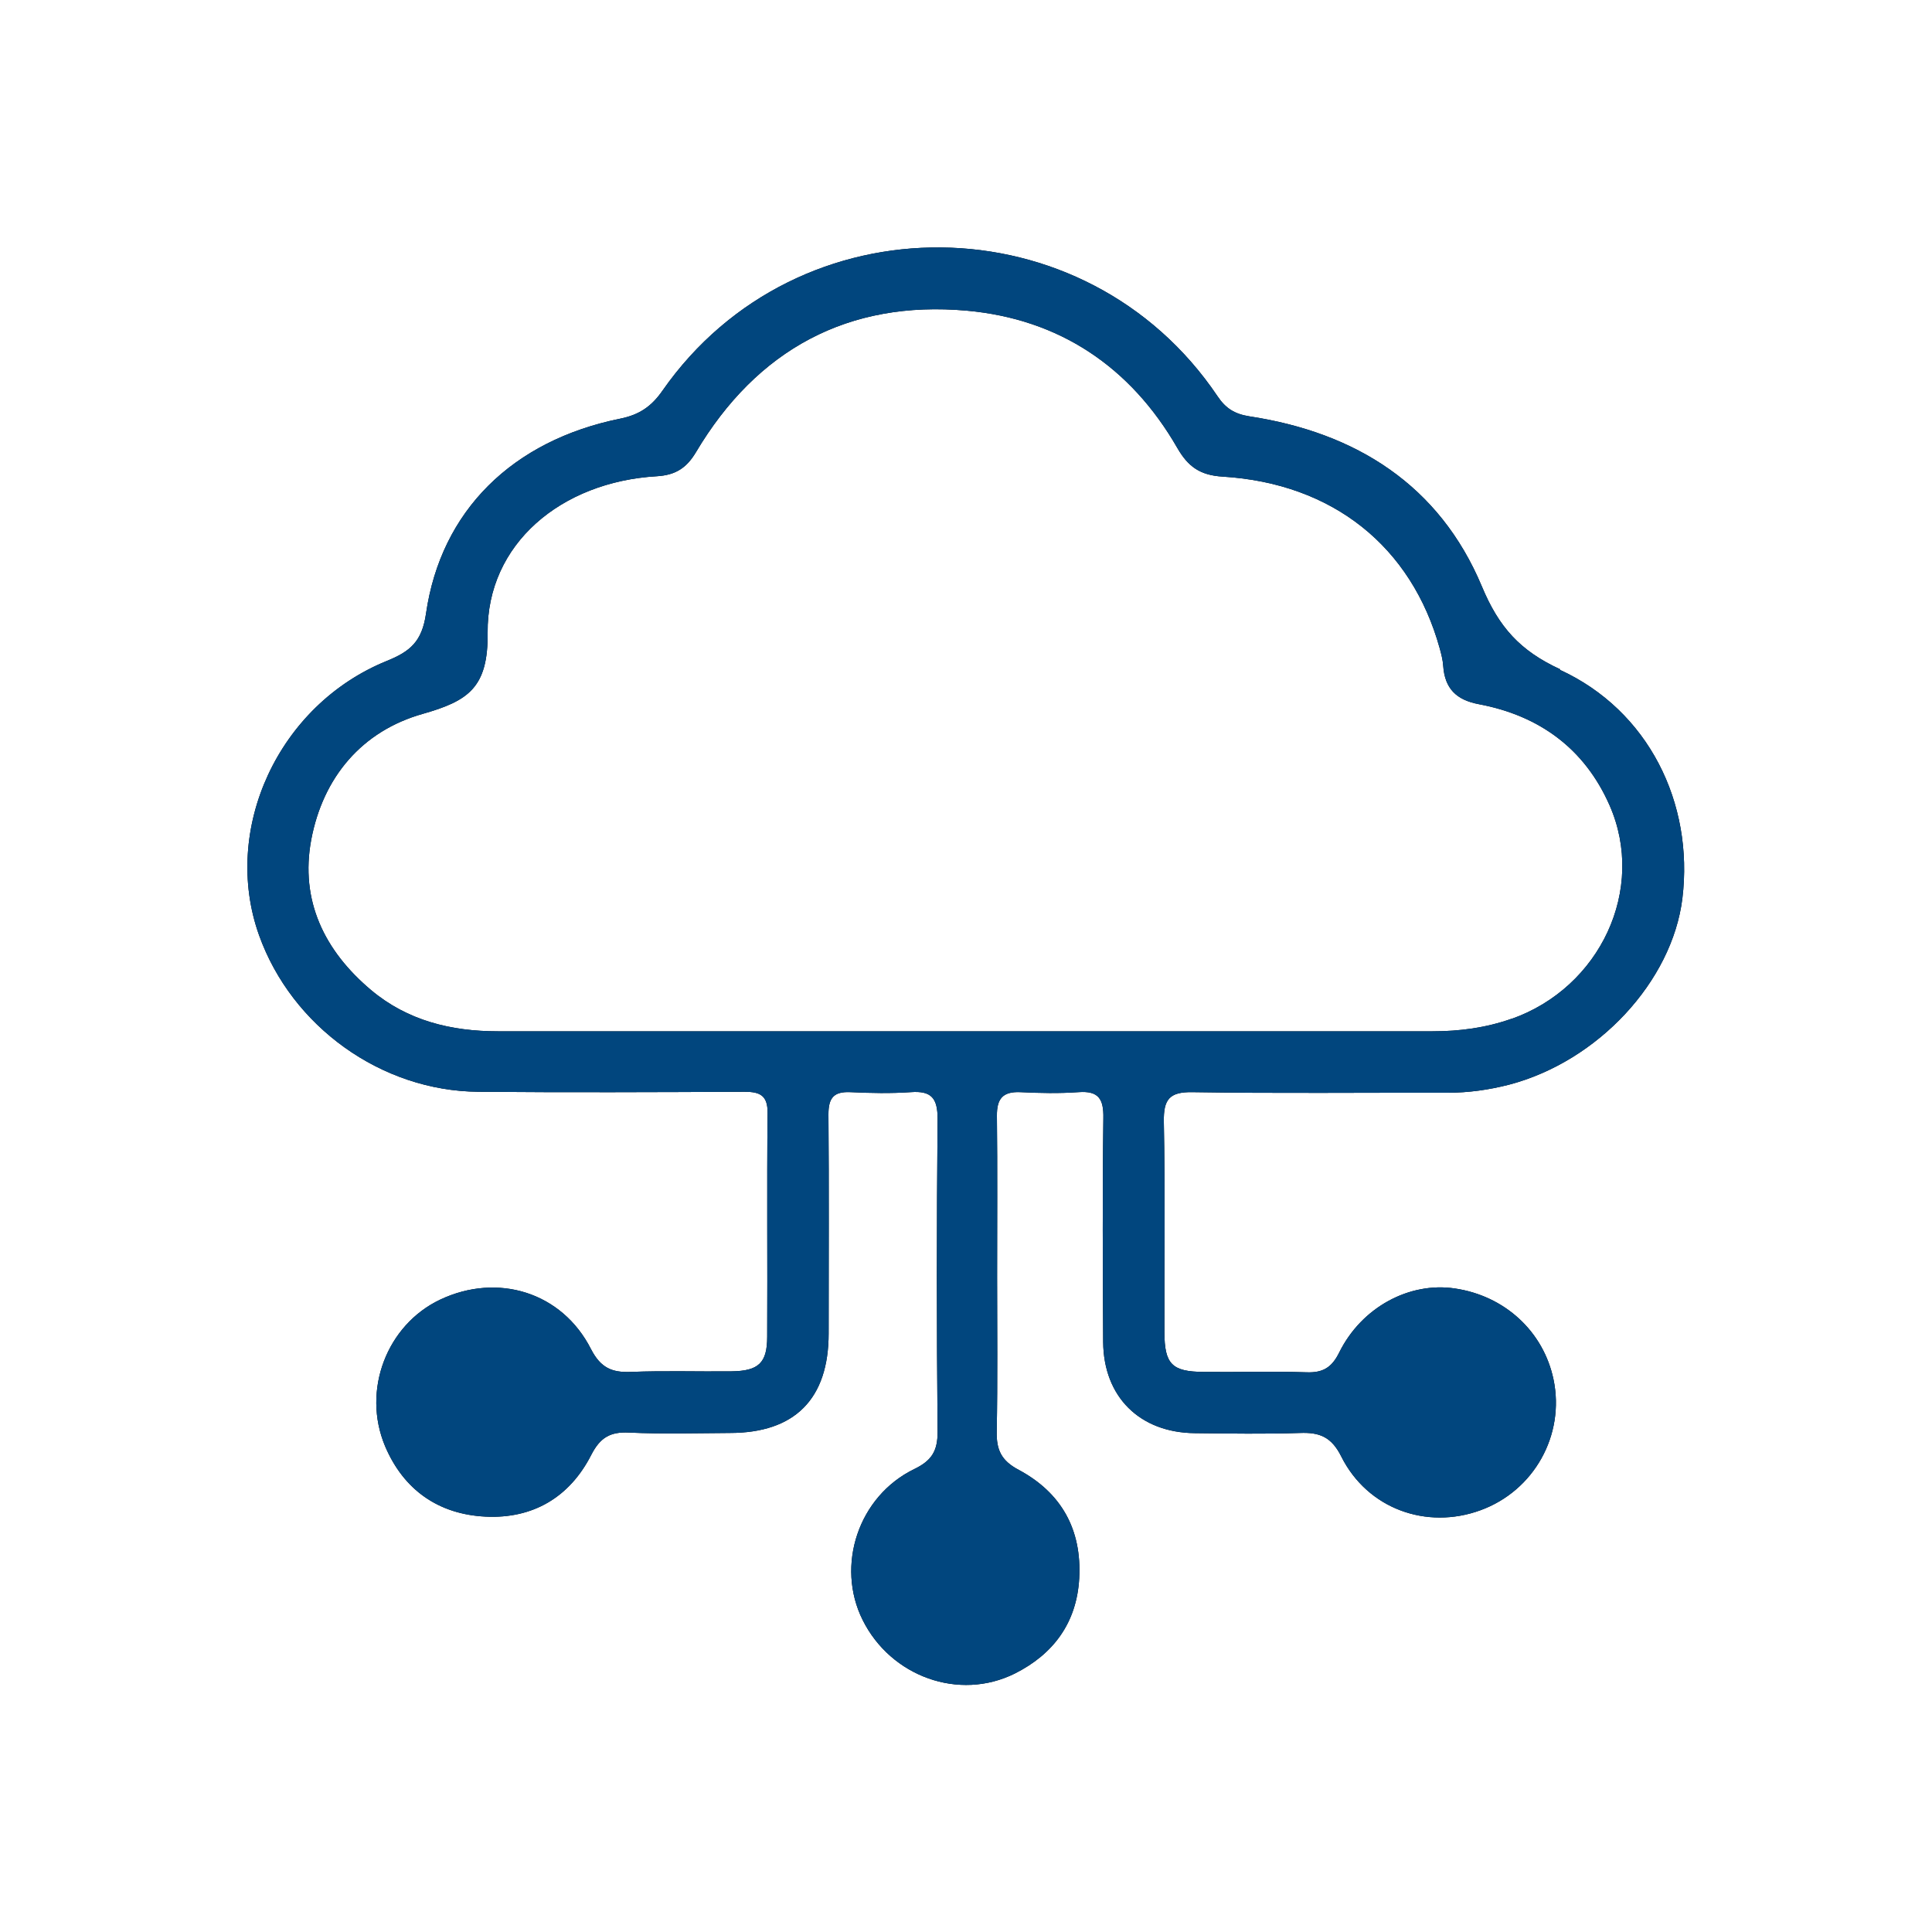
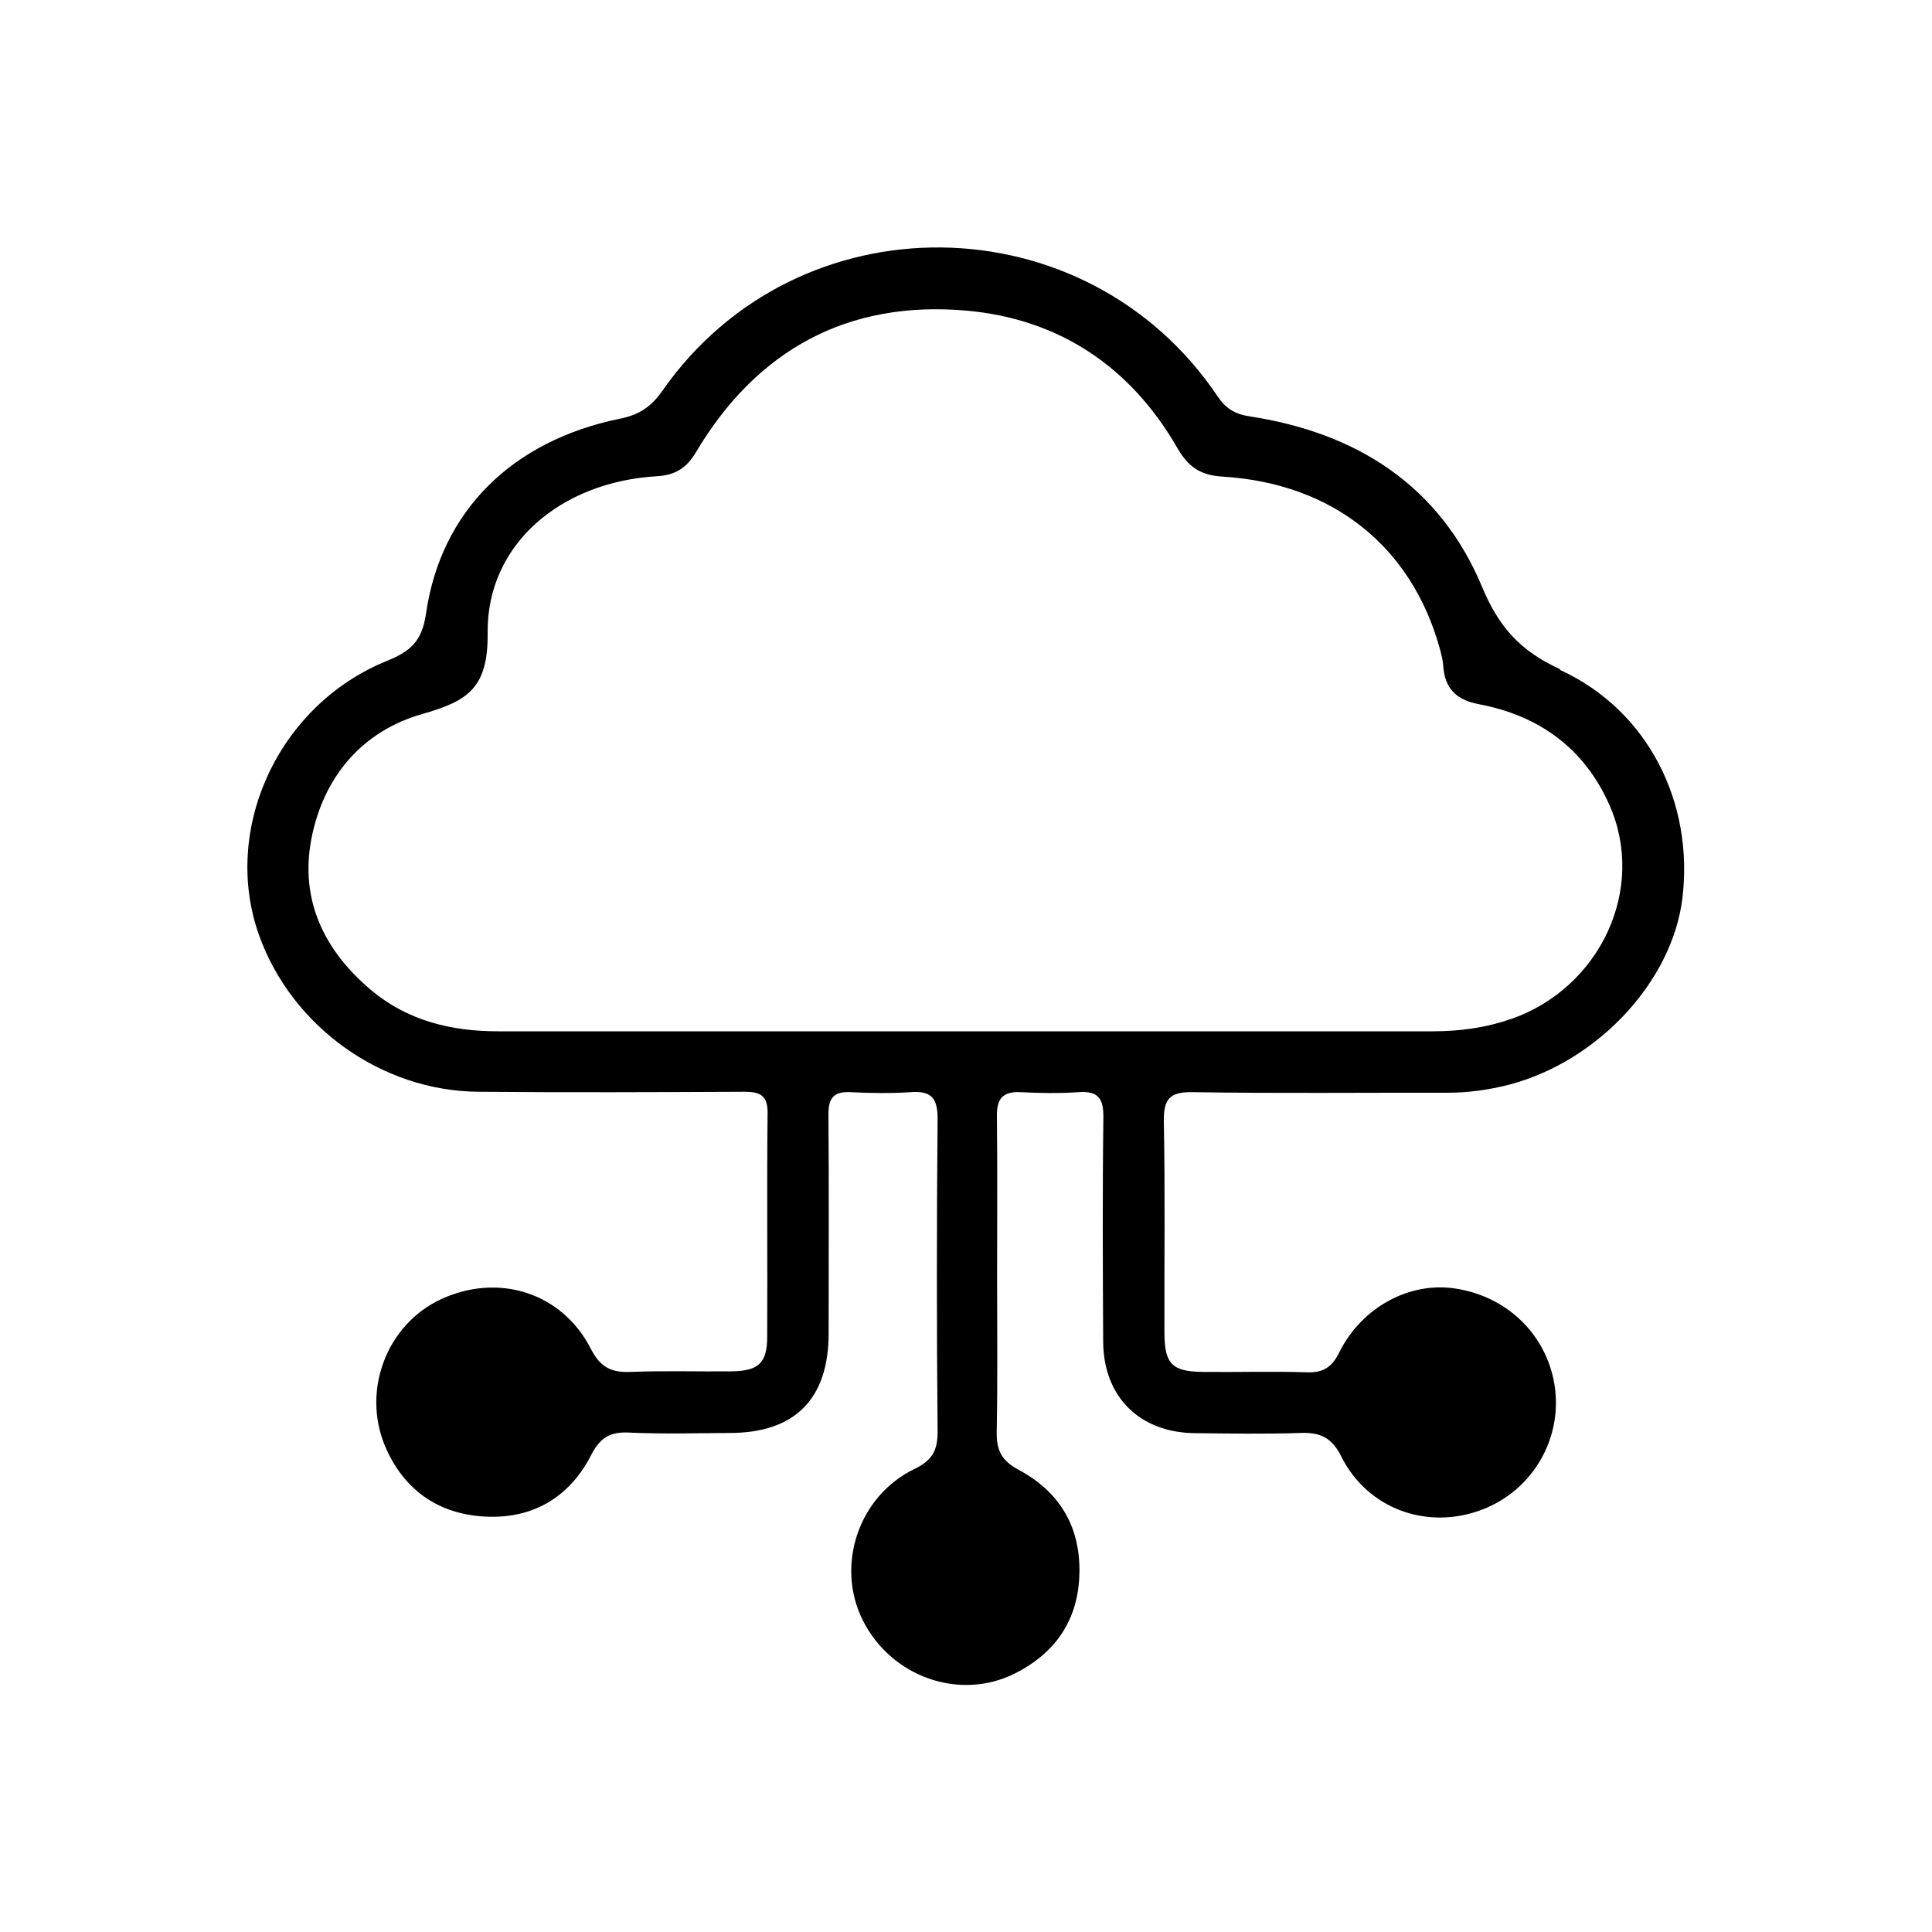
<svg xmlns="http://www.w3.org/2000/svg" id="Common_Blue" data-name="Common Blue" viewBox="0 0 100 100">
  <defs>
    <style> .cls-1 { fill: #000; } .cls-1, .cls-2 { stroke-width: 0px; } .cls-2 { fill: #01467e; } </style>
  </defs>
-   <path class="cls-1" d="M80.75,34.64c-2.08-.96-3.17-2.18-4.05-4.29-2.19-5.23-6.5-7.96-12.03-8.8-.76-.12-1.23-.41-1.65-1.04-6.83-10.14-21.74-10.3-28.73-.29-.57.82-1.2,1.25-2.19,1.45-5.57,1.13-9.28,4.76-10.05,10.09-.21,1.45-.82,1.96-2.03,2.45-5.62,2.28-8.57,8.72-6.61,14.2,1.69,4.72,6.32,8.06,11.35,8.1,4.59.04,9.19.02,13.78,0,.8,0,1.2.19,1.19,1.1-.04,3.86,0,7.72-.02,11.58,0,1.36-.45,1.77-1.84,1.79-1.74.02-3.47-.04-5.21.03-.99.04-1.57-.21-2.07-1.18-1.5-2.95-4.83-3.97-7.81-2.56-2.76,1.31-4.06,4.69-2.85,7.58.96,2.27,2.77,3.53,5.2,3.65,2.45.12,4.35-1,5.47-3.19.46-.9.98-1.21,1.96-1.16,1.73.08,3.47.03,5.21.02,3.37,0,5.12-1.76,5.12-5.15,0-3.78.02-7.56-.01-11.35,0-.85.28-1.18,1.14-1.14,1.04.05,2.09.07,3.12,0,1.07-.08,1.39.31,1.39,1.38-.05,5.4-.05,10.81,0,16.21,0,.98-.3,1.48-1.21,1.92-2.9,1.41-4.07,5-2.67,7.81,1.46,2.93,4.99,4.21,7.88,2.77,1.99-1,3.2-2.62,3.33-4.92.14-2.54-.93-4.44-3.13-5.62-.91-.48-1.16-1.04-1.14-1.99.05-2.66.02-5.33.02-7.99,0-2.78.02-5.56-.01-8.34-.01-.88.29-1.27,1.21-1.23,1,.05,2.01.07,3.01,0,1.05-.08,1.31.36,1.29,1.35-.05,3.86-.03,7.72-.01,11.58.02,2.84,1.89,4.69,4.74,4.72,1.81.02,3.63.05,5.44-.01,1.02-.04,1.64.2,2.15,1.23,1.36,2.7,4.41,3.79,7.2,2.77,2.77-1.01,4.38-3.89,3.78-6.77-.52-2.48-2.52-4.33-5.11-4.71-2.35-.35-4.82.97-5.98,3.31-.38.77-.83,1.06-1.69,1.03-1.77-.06-3.55,0-5.33-.02-1.64-.01-2.03-.4-2.03-2.07-.01-3.63.04-7.26-.03-10.88-.02-1.15.28-1.55,1.48-1.53,4.4.07,8.8.02,13.2.03,1.09,0,2.15-.15,3.2-.42,4.59-1.21,8.43-5.34,8.96-9.64.6-4.94-1.76-9.73-6.34-11.83ZM78.24,52.73c-1.33.47-2.69.65-4.09.65-8.06,0-16.13,0-24.19,0s-16.13,0-24.19,0c-2.42,0-4.68-.55-6.57-2.14-2.41-2.03-3.68-4.63-3.09-7.78.61-3.23,2.62-5.62,5.77-6.51,2.35-.67,3.39-1.35,3.36-4.19-.05-4.6,3.8-7.82,8.76-8.11.98-.06,1.54-.44,2.02-1.24,3.16-5.32,7.89-7.88,14.02-7.33,4.78.43,8.48,2.9,10.9,7.11.56.97,1.18,1.41,2.35,1.48,5.7.35,9.77,3.62,11.23,8.89.08.29.16.6.18.9.08,1.17.67,1.77,1.85,1.99,3.13.59,5.47,2.3,6.76,5.23,1.91,4.34-.48,9.44-5.08,11.06Z" />
-   <path class="cls-2" d="M80.75,34.64c-2.08-.96-3.17-2.18-4.05-4.29-2.19-5.23-6.5-7.96-12.03-8.8-.76-.12-1.23-.41-1.65-1.04-6.83-10.14-21.74-10.3-28.73-.29-.57.82-1.2,1.25-2.19,1.45-5.57,1.13-9.28,4.76-10.05,10.09-.21,1.45-.82,1.96-2.03,2.45-5.62,2.28-8.57,8.72-6.61,14.2,1.69,4.72,6.32,8.06,11.35,8.1,4.59.04,9.19.02,13.78,0,.8,0,1.2.19,1.19,1.1-.04,3.86,0,7.72-.02,11.58,0,1.36-.45,1.77-1.84,1.79-1.74.02-3.47-.04-5.21.03-.99.04-1.57-.21-2.07-1.18-1.5-2.95-4.83-3.97-7.81-2.56-2.76,1.31-4.06,4.69-2.85,7.58.96,2.27,2.77,3.53,5.2,3.65,2.45.12,4.35-1,5.47-3.19.46-.9.98-1.21,1.96-1.16,1.73.08,3.47.03,5.21.02,3.37,0,5.12-1.76,5.12-5.15,0-3.78.02-7.56-.01-11.35,0-.85.28-1.18,1.14-1.14,1.04.05,2.09.07,3.12,0,1.07-.08,1.39.31,1.39,1.38-.05,5.4-.05,10.81,0,16.21,0,.98-.3,1.48-1.21,1.92-2.9,1.41-4.07,5-2.67,7.81,1.46,2.93,4.99,4.21,7.88,2.77,1.99-1,3.2-2.62,3.33-4.92.14-2.54-.93-4.44-3.13-5.62-.91-.48-1.16-1.04-1.14-1.99.05-2.66.02-5.33.02-7.99,0-2.78.02-5.56-.01-8.34-.01-.88.29-1.27,1.21-1.23,1,.05,2.01.07,3.01,0,1.05-.08,1.31.36,1.29,1.35-.05,3.86-.03,7.72-.01,11.58.02,2.84,1.89,4.69,4.74,4.72,1.81.02,3.63.05,5.44-.01,1.02-.04,1.64.2,2.15,1.23,1.36,2.7,4.41,3.79,7.2,2.77,2.77-1.01,4.38-3.89,3.78-6.77-.52-2.48-2.52-4.33-5.11-4.71-2.35-.35-4.82.97-5.98,3.31-.38.77-.83,1.06-1.69,1.03-1.77-.06-3.55,0-5.33-.02-1.64-.01-2.03-.4-2.03-2.07-.01-3.63.04-7.26-.03-10.88-.02-1.15.28-1.55,1.48-1.53,4.4.07,8.8.02,13.2.03,1.09,0,2.15-.15,3.2-.42,4.59-1.21,8.43-5.34,8.96-9.64.6-4.94-1.76-9.73-6.34-11.83ZM78.24,52.73c-1.33.47-2.69.65-4.09.65-8.06,0-16.13,0-24.19,0s-16.13,0-24.19,0c-2.42,0-4.68-.55-6.57-2.14-2.41-2.03-3.68-4.63-3.09-7.78.61-3.23,2.62-5.62,5.77-6.51,2.35-.67,3.39-1.35,3.36-4.19-.05-4.6,3.8-7.82,8.76-8.11.98-.06,1.54-.44,2.02-1.24,3.16-5.32,7.89-7.88,14.02-7.33,4.78.43,8.48,2.9,10.9,7.11.56.97,1.18,1.41,2.35,1.48,5.7.35,9.77,3.62,11.23,8.89.08.29.16.6.18.9.08,1.17.67,1.77,1.85,1.99,3.13.59,5.47,2.3,6.76,5.23,1.91,4.34-.48,9.44-5.08,11.06Z" />
+   <path class="cls-1" d="M80.75,34.64c-2.08-.96-3.17-2.18-4.05-4.29-2.19-5.23-6.5-7.96-12.03-8.8-.76-.12-1.23-.41-1.65-1.04-6.83-10.14-21.74-10.3-28.73-.29-.57.82-1.2,1.25-2.19,1.45-5.57,1.13-9.28,4.76-10.05,10.09-.21,1.45-.82,1.96-2.03,2.45-5.62,2.28-8.57,8.72-6.61,14.2,1.69,4.72,6.32,8.06,11.35,8.1,4.59.04,9.19.02,13.78,0,.8,0,1.2.19,1.19,1.1-.04,3.86,0,7.72-.02,11.58,0,1.36-.45,1.77-1.84,1.79-1.74.02-3.47-.04-5.21.03-.99.04-1.57-.21-2.07-1.18-1.5-2.95-4.83-3.97-7.81-2.56-2.76,1.31-4.06,4.69-2.85,7.58.96,2.27,2.77,3.53,5.2,3.65,2.45.12,4.35-1,5.47-3.19.46-.9.98-1.21,1.96-1.16,1.73.08,3.47.03,5.21.02,3.37,0,5.12-1.76,5.12-5.15,0-3.78.02-7.56-.01-11.35,0-.85.28-1.18,1.14-1.14,1.04.05,2.09.07,3.12,0,1.07-.08,1.39.31,1.39,1.38-.05,5.4-.05,10.81,0,16.21,0,.98-.3,1.48-1.21,1.92-2.9,1.41-4.07,5-2.67,7.81,1.46,2.93,4.99,4.21,7.88,2.77,1.99-1,3.2-2.62,3.33-4.92.14-2.54-.93-4.44-3.13-5.62-.91-.48-1.16-1.04-1.14-1.99.05-2.66.02-5.33.02-7.99,0-2.78.02-5.56-.01-8.34-.01-.88.29-1.27,1.21-1.23,1,.05,2.01.07,3.01,0,1.05-.08,1.31.36,1.29,1.35-.05,3.86-.03,7.72-.01,11.58.02,2.84,1.89,4.69,4.74,4.72,1.81.02,3.63.05,5.44-.01,1.02-.04,1.64.2,2.15,1.23,1.36,2.7,4.41,3.79,7.2,2.77,2.77-1.01,4.38-3.89,3.78-6.77-.52-2.48-2.52-4.33-5.11-4.71-2.35-.35-4.82.97-5.98,3.31-.38.77-.83,1.06-1.69,1.03-1.77-.06-3.55,0-5.33-.02-1.64-.01-2.03-.4-2.03-2.07-.01-3.63.04-7.26-.03-10.88-.02-1.15.28-1.55,1.48-1.53,4.4.07,8.8.02,13.2.03,1.09,0,2.15-.15,3.2-.42,4.59-1.21,8.43-5.34,8.96-9.64.6-4.94-1.76-9.73-6.34-11.83ZM78.24,52.73c-1.33.47-2.69.65-4.09.65-8.06,0-16.13,0-24.19,0s-16.13,0-24.19,0c-2.42,0-4.68-.55-6.57-2.14-2.41-2.03-3.68-4.63-3.09-7.78.61-3.23,2.62-5.62,5.77-6.51,2.35-.67,3.39-1.35,3.36-4.19-.05-4.6,3.8-7.82,8.76-8.11.98-.06,1.54-.44,2.02-1.24,3.16-5.32,7.89-7.88,14.02-7.33,4.78.43,8.48,2.9,10.9,7.11.56.97,1.18,1.41,2.35,1.48,5.7.35,9.77,3.62,11.23,8.89.08.29.16.6.18.9.08,1.17.67,1.77,1.85,1.99,3.13.59,5.47,2.3,6.76,5.23,1.91,4.34-.48,9.44-5.08,11.06" />
</svg>